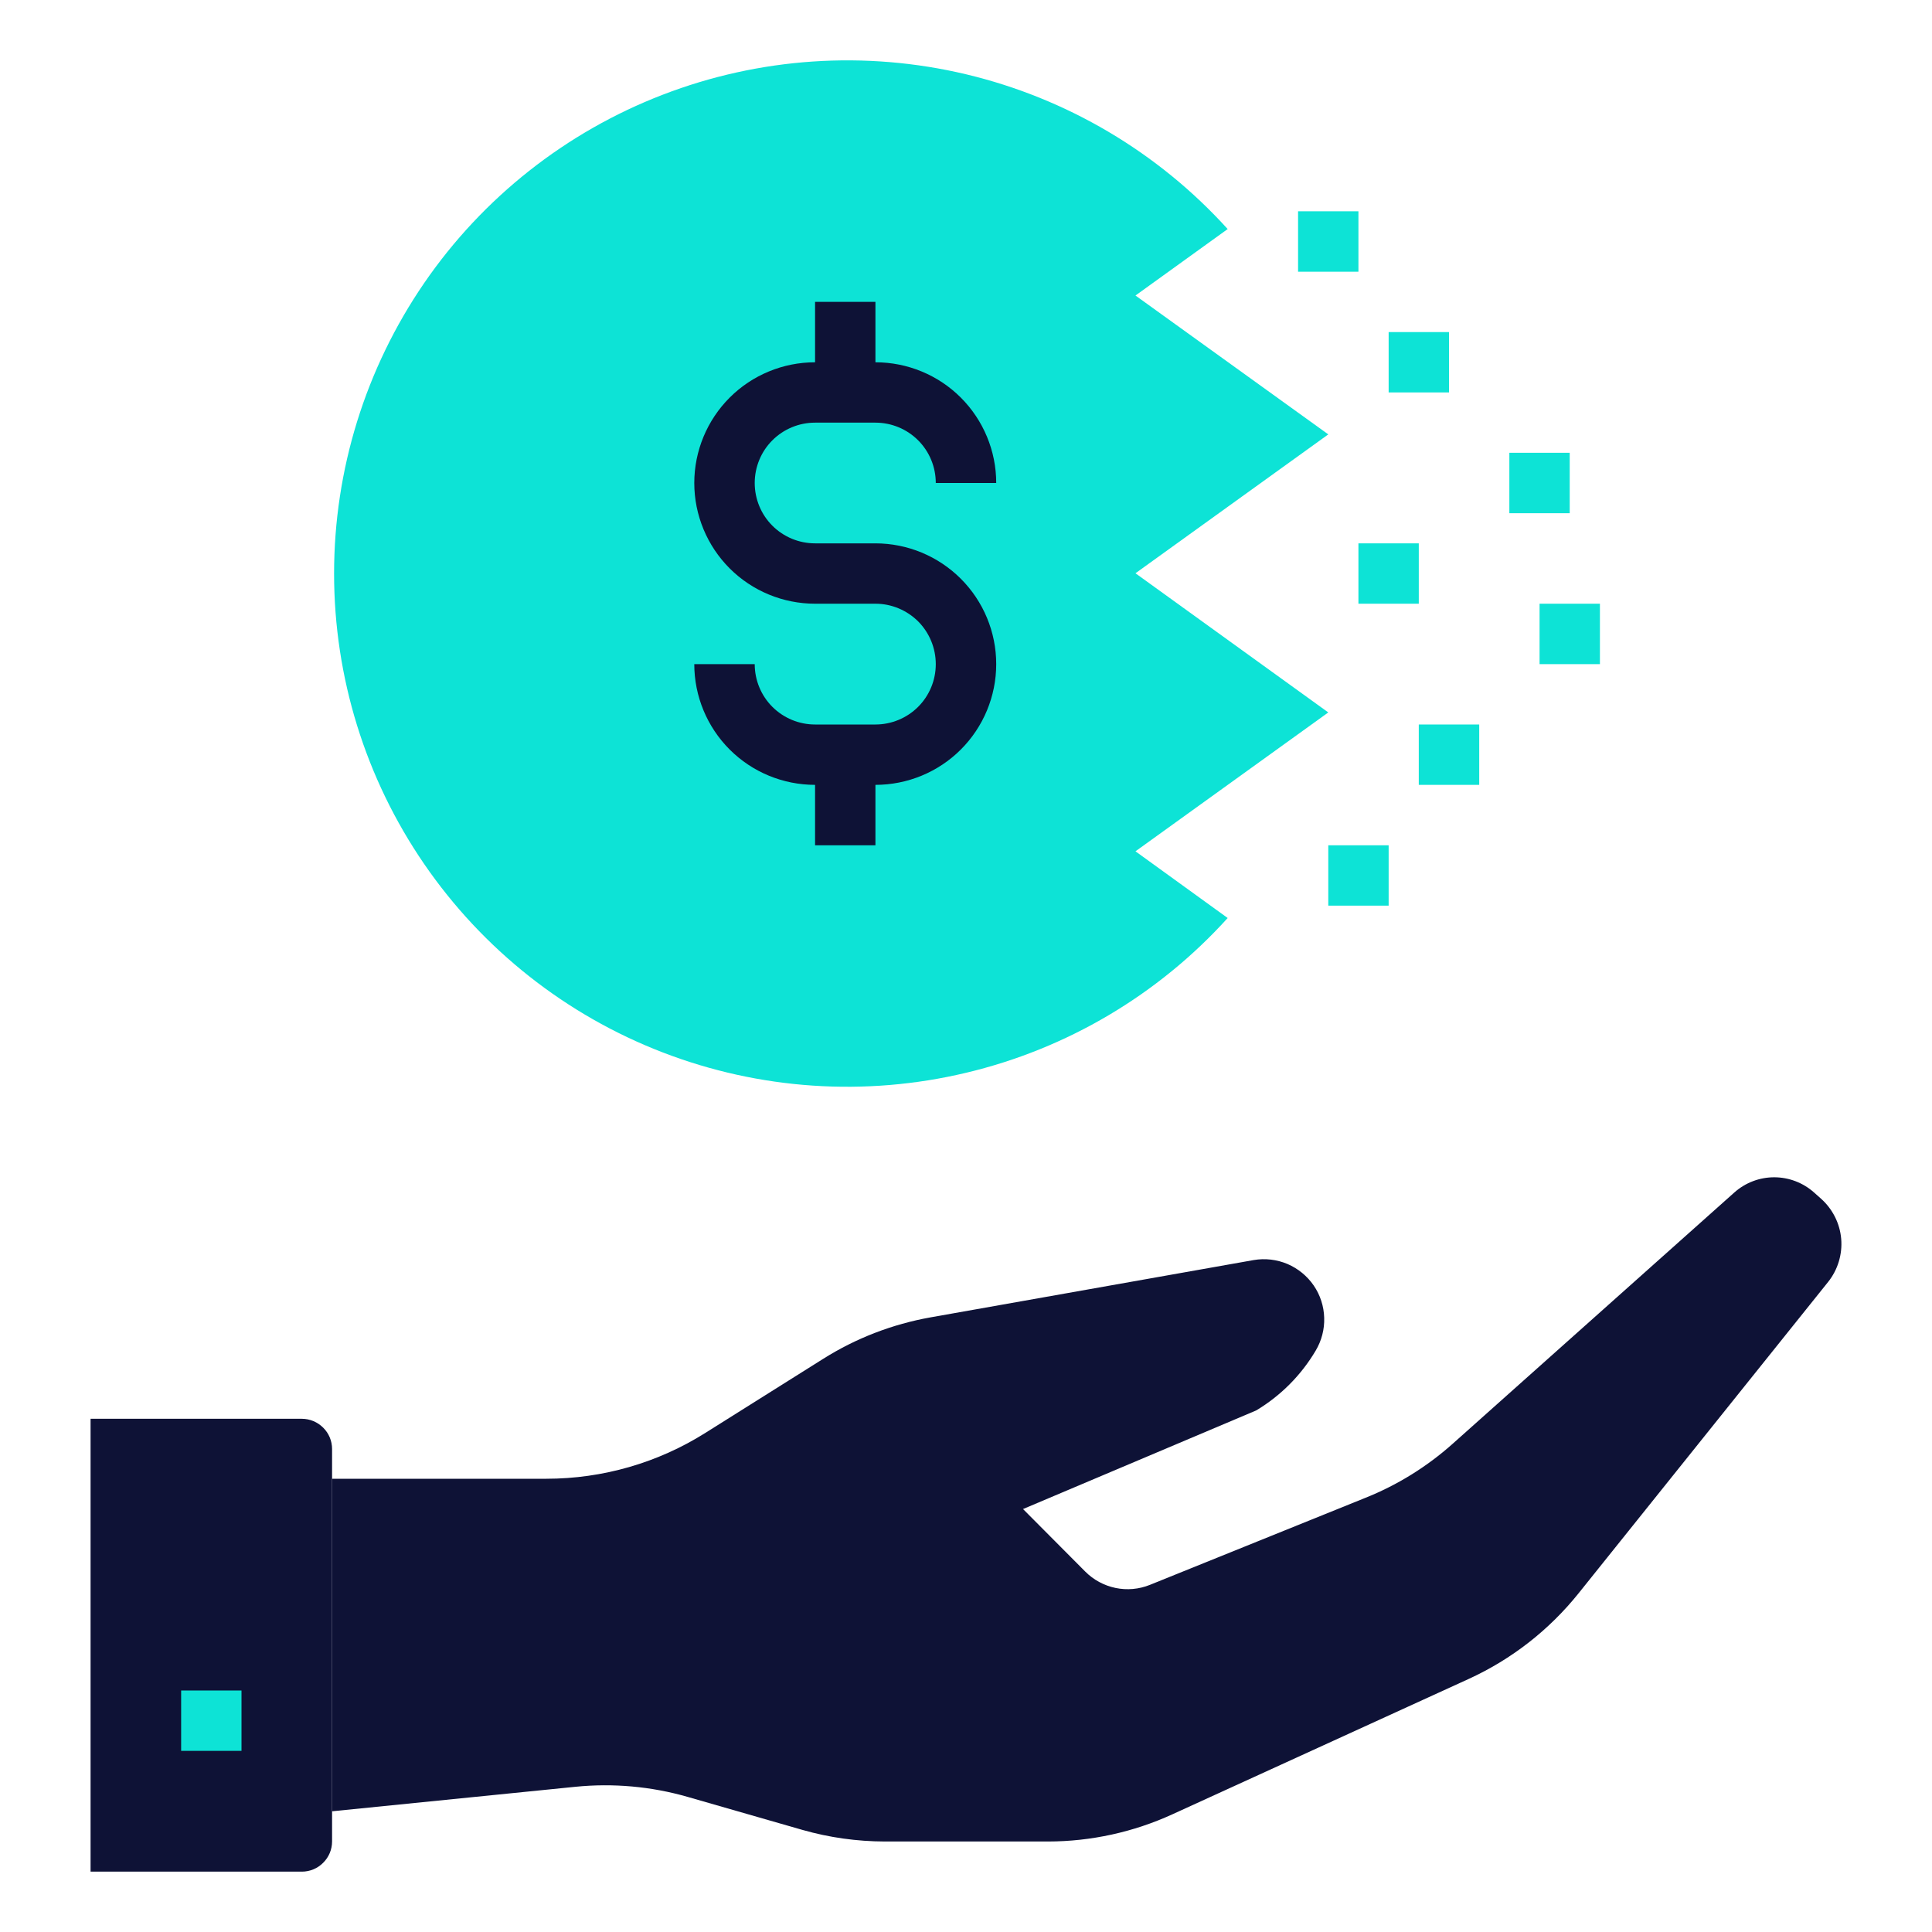
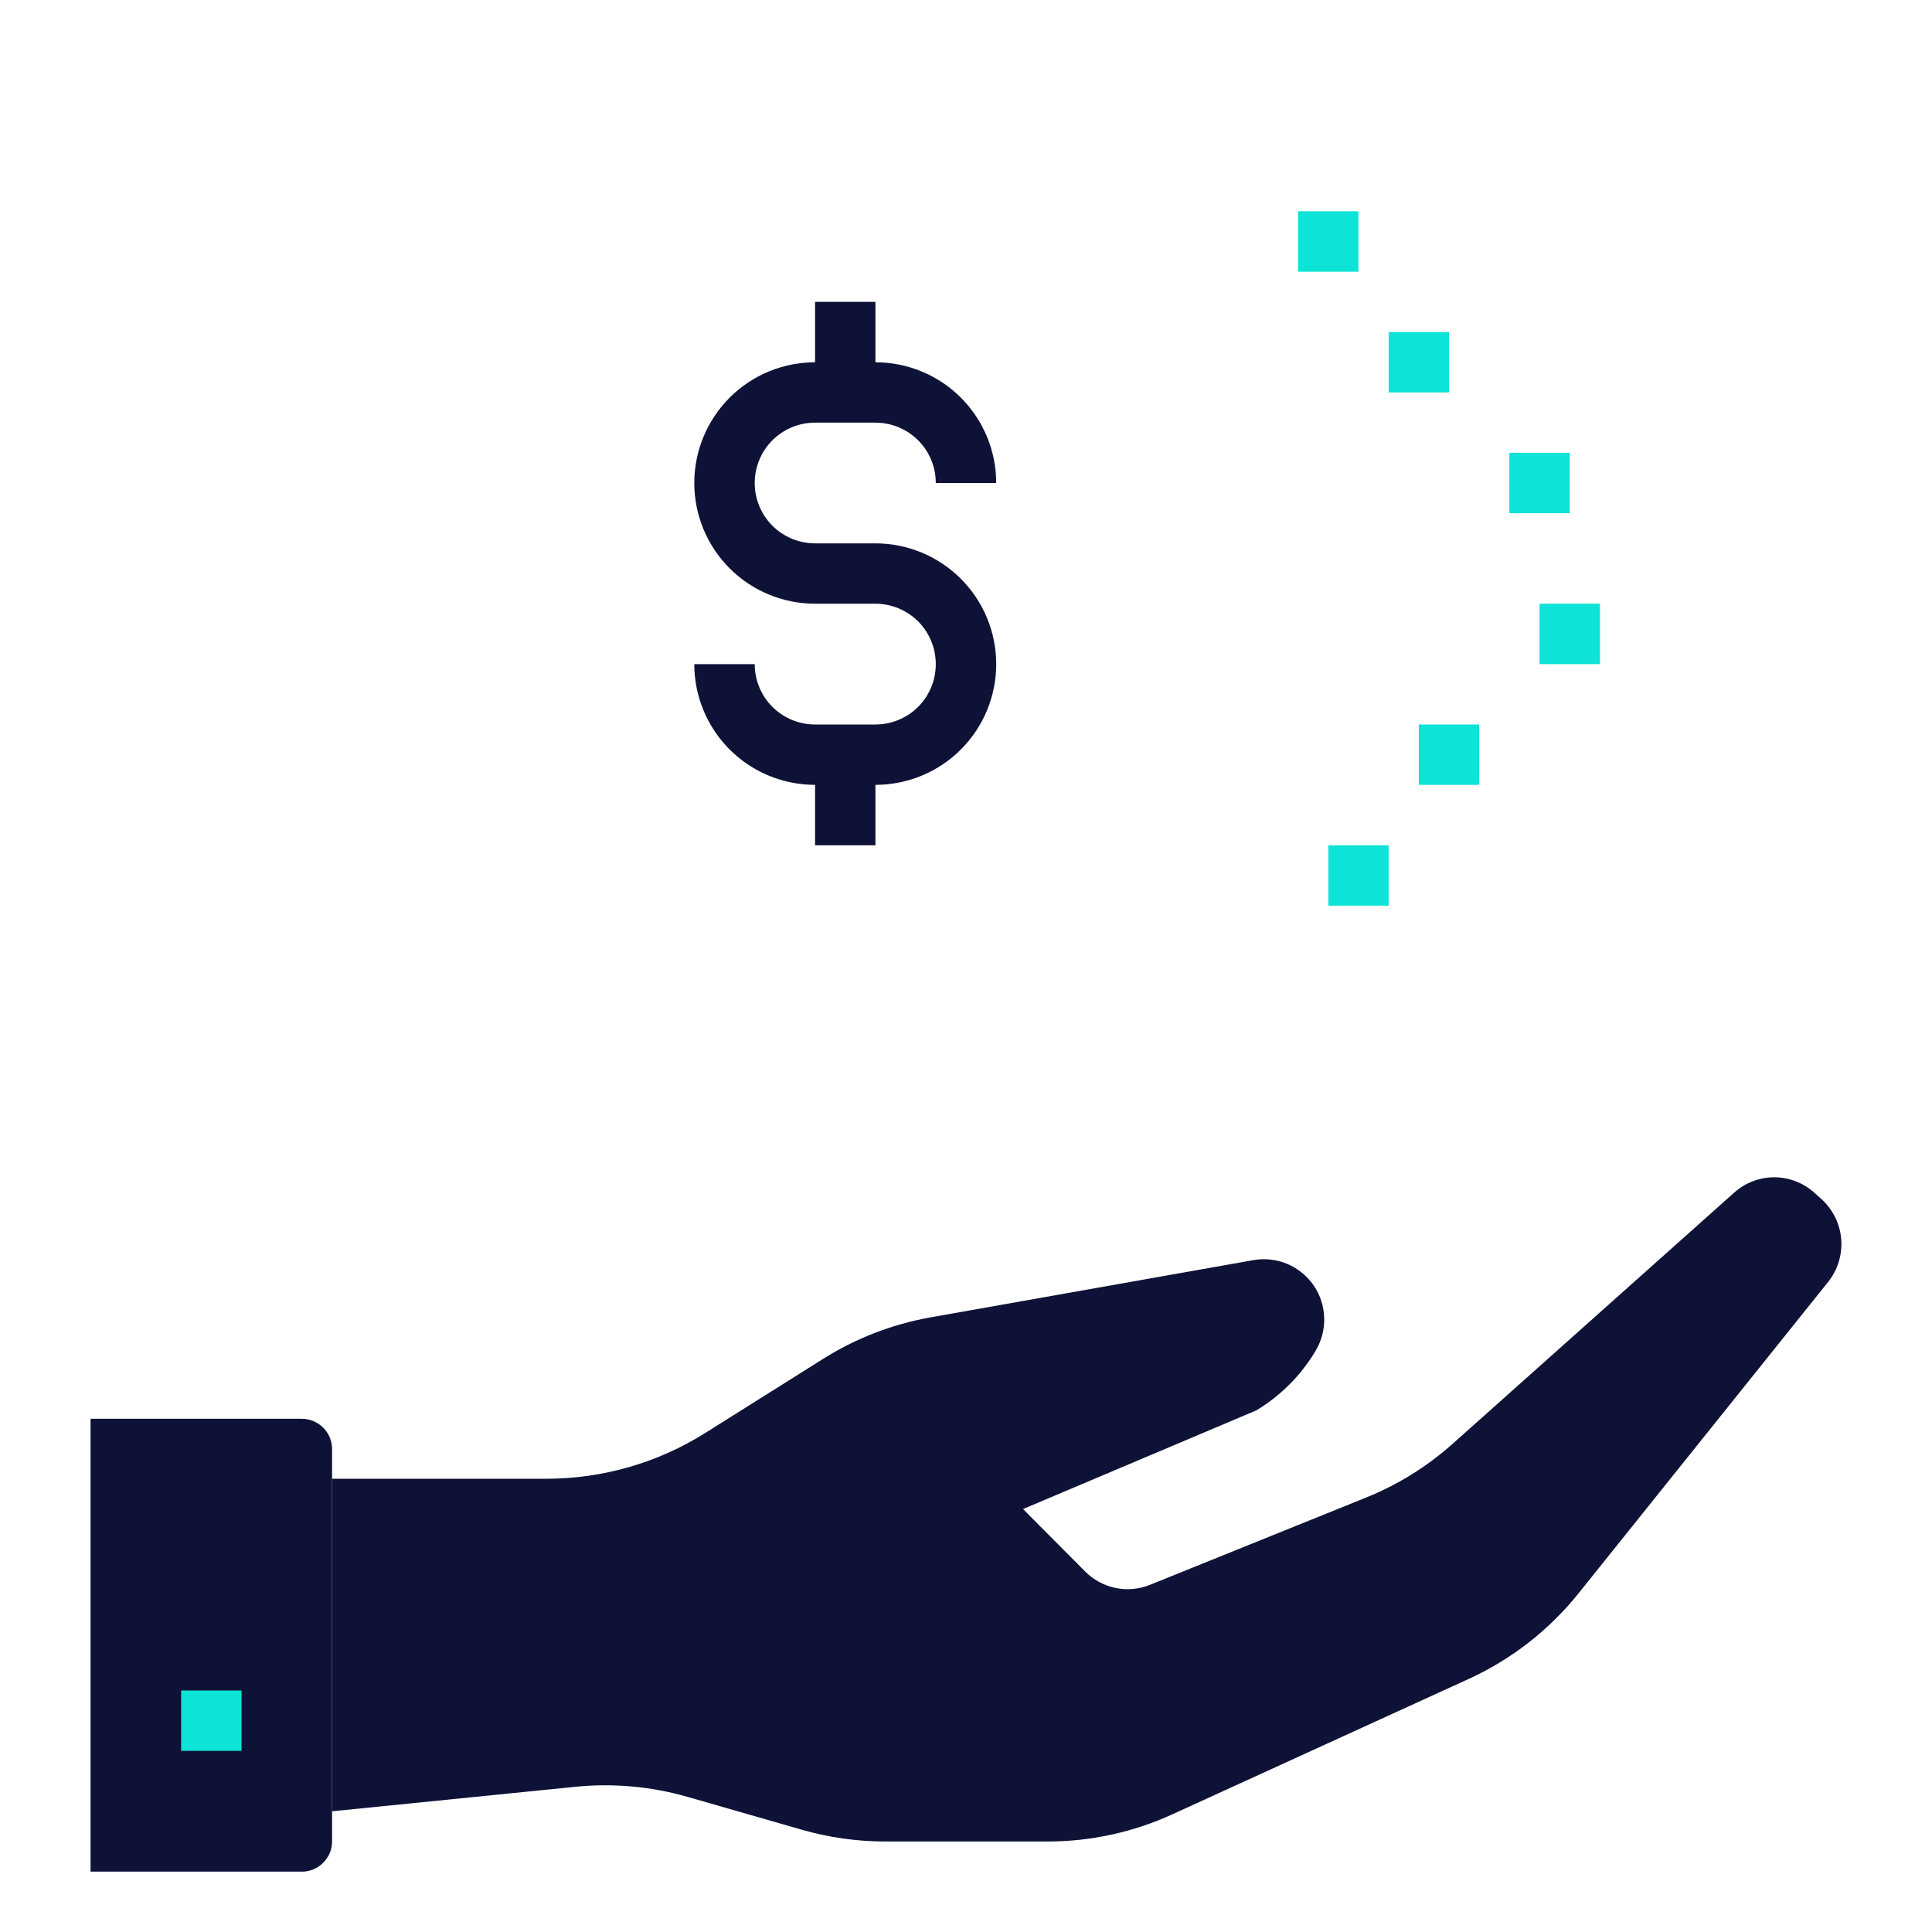
<svg xmlns="http://www.w3.org/2000/svg" width="25" height="25" viewBox="0 0 25 25" fill="none">
-   <path d="M17.188 9.219L14.693 11.016L15.886 11.879C14.986 12.874 13.805 13.572 12.5 13.882C11.195 14.193 9.827 14.101 8.575 13.618C7.324 13.136 6.247 12.285 5.488 11.179C4.729 10.073 4.323 8.763 4.323 7.422C4.323 6.08 4.729 4.771 5.488 3.664C6.247 2.558 7.324 1.708 8.575 1.226C9.827 0.743 11.195 0.651 12.5 0.961C13.805 1.272 14.986 1.97 15.886 2.964L14.693 3.824L17.188 5.621L14.693 7.418L17.188 9.219Z" fill="#0DE3D6" />
  <path d="M11.328 7.031H10.547C10.34 7.031 10.141 6.949 9.994 6.802C9.848 6.656 9.766 6.457 9.766 6.25C9.766 6.043 9.848 5.844 9.994 5.698C10.141 5.551 10.34 5.469 10.547 5.469H11.328C11.535 5.469 11.734 5.551 11.881 5.698C12.027 5.844 12.109 6.043 12.109 6.25H12.891C12.891 5.836 12.726 5.438 12.433 5.145C12.14 4.852 11.742 4.688 11.328 4.688V3.906H10.547V4.688C10.133 4.688 9.735 4.852 9.442 5.145C9.149 5.438 8.984 5.836 8.984 6.25C8.984 6.664 9.149 7.062 9.442 7.355C9.735 7.648 10.133 7.812 10.547 7.812H11.328C11.535 7.812 11.734 7.895 11.881 8.041C12.027 8.188 12.109 8.387 12.109 8.594C12.109 8.801 12.027 9 11.881 9.146C11.734 9.293 11.535 9.375 11.328 9.375H10.547C10.34 9.375 10.141 9.293 9.994 9.146C9.848 9 9.766 8.801 9.766 8.594H8.984C8.984 9.008 9.149 9.406 9.442 9.699C9.735 9.992 10.133 10.156 10.547 10.156V10.938H11.328V10.156C11.742 10.156 12.14 9.992 12.433 9.699C12.726 9.406 12.891 9.008 12.891 8.594C12.891 8.179 12.726 7.782 12.433 7.489C12.14 7.196 11.742 7.031 11.328 7.031Z" fill="#0E1236" />
  <path d="M17.969 4.297H18.75V5.078H17.969V4.297Z" fill="#0DE3D6" />
  <path d="M19.531 5.859H20.312V6.641H19.531V5.859Z" fill="#0DE3D6" />
  <path d="M16.797 2.734H17.578V3.516H16.797V2.734Z" fill="#0DE3D6" />
-   <path d="M17.578 7.031H18.359V7.812H17.578V7.031Z" fill="#0DE3D6" />
  <path d="M19.922 7.812H20.703V8.594H19.922V7.812Z" fill="#0DE3D6" />
  <path d="M18.359 9.375H19.141V10.156H18.359V9.375Z" fill="#0DE3D6" />
  <path d="M17.188 10.938H17.969V11.719H17.188V10.938Z" fill="#0DE3D6" />
  <path d="M23.564 15.511L23.473 15.43C23.331 15.304 23.148 15.234 22.958 15.234C22.768 15.234 22.585 15.304 22.443 15.43L18.799 18.681C18.464 18.98 18.08 19.218 17.663 19.384L14.88 20.508C14.739 20.565 14.584 20.579 14.435 20.548C14.286 20.517 14.149 20.443 14.042 20.335L13.238 19.527L16.255 18.251C16.572 18.061 16.837 17.795 17.025 17.477C17.101 17.349 17.14 17.201 17.135 17.052C17.131 16.903 17.084 16.758 17 16.635C16.915 16.511 16.797 16.415 16.66 16.356C16.522 16.298 16.371 16.28 16.224 16.305L12.039 17.047C11.547 17.135 11.077 17.316 10.654 17.582L9.13 18.54C8.514 18.929 7.799 19.135 7.07 19.135H4.297V23.438L7.445 23.121C7.933 23.072 8.427 23.116 8.899 23.252L10.384 23.679C10.73 23.778 11.089 23.828 11.45 23.829H13.563C14.118 23.828 14.666 23.708 15.171 23.477L19.008 21.724C19.56 21.471 20.046 21.092 20.426 20.618L23.656 16.588C23.781 16.431 23.842 16.232 23.825 16.031C23.808 15.831 23.714 15.645 23.564 15.511Z" fill="#0E1236" />
  <path d="M3.906 24.219H1.172V18.359H3.906C4.01 18.359 4.109 18.401 4.182 18.474C4.256 18.547 4.297 18.646 4.297 18.75V23.828C4.297 23.932 4.256 24.031 4.182 24.104C4.109 24.178 4.01 24.219 3.906 24.219Z" fill="#0E1236" />
  <path d="M2.344 21.875H3.125V22.656H2.344V21.875Z" fill="#0DE3D6" />
</svg>